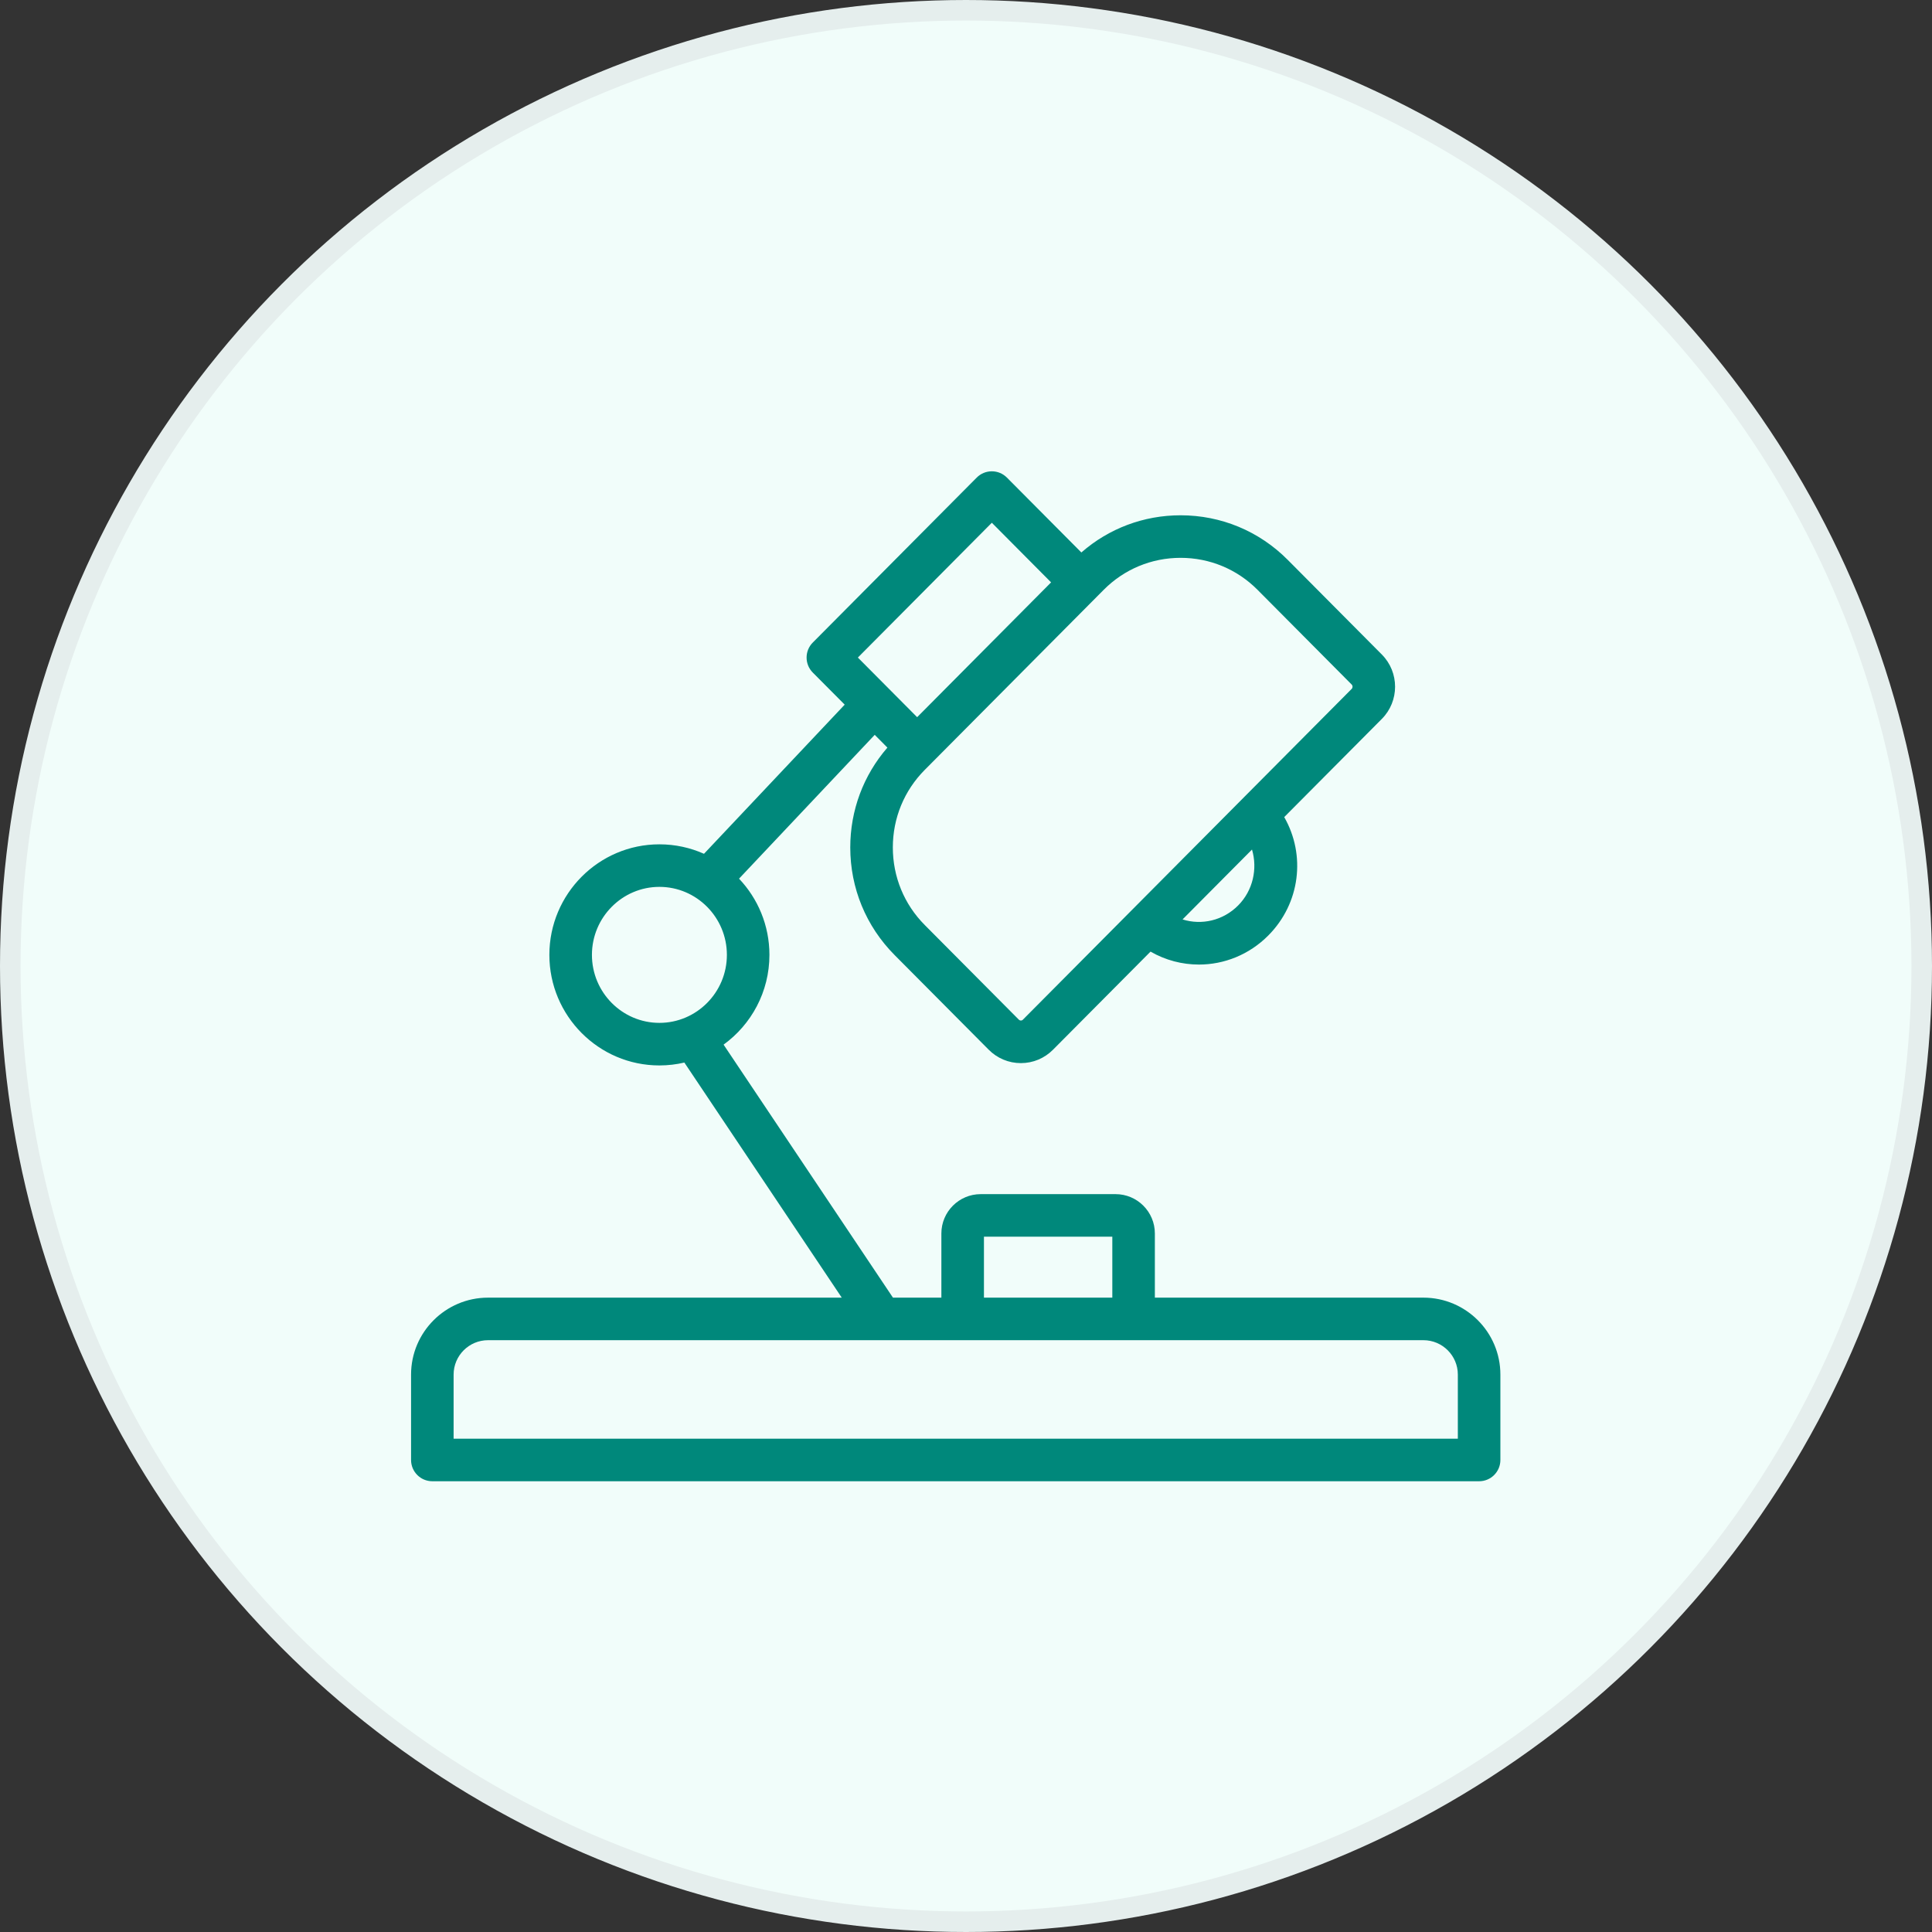
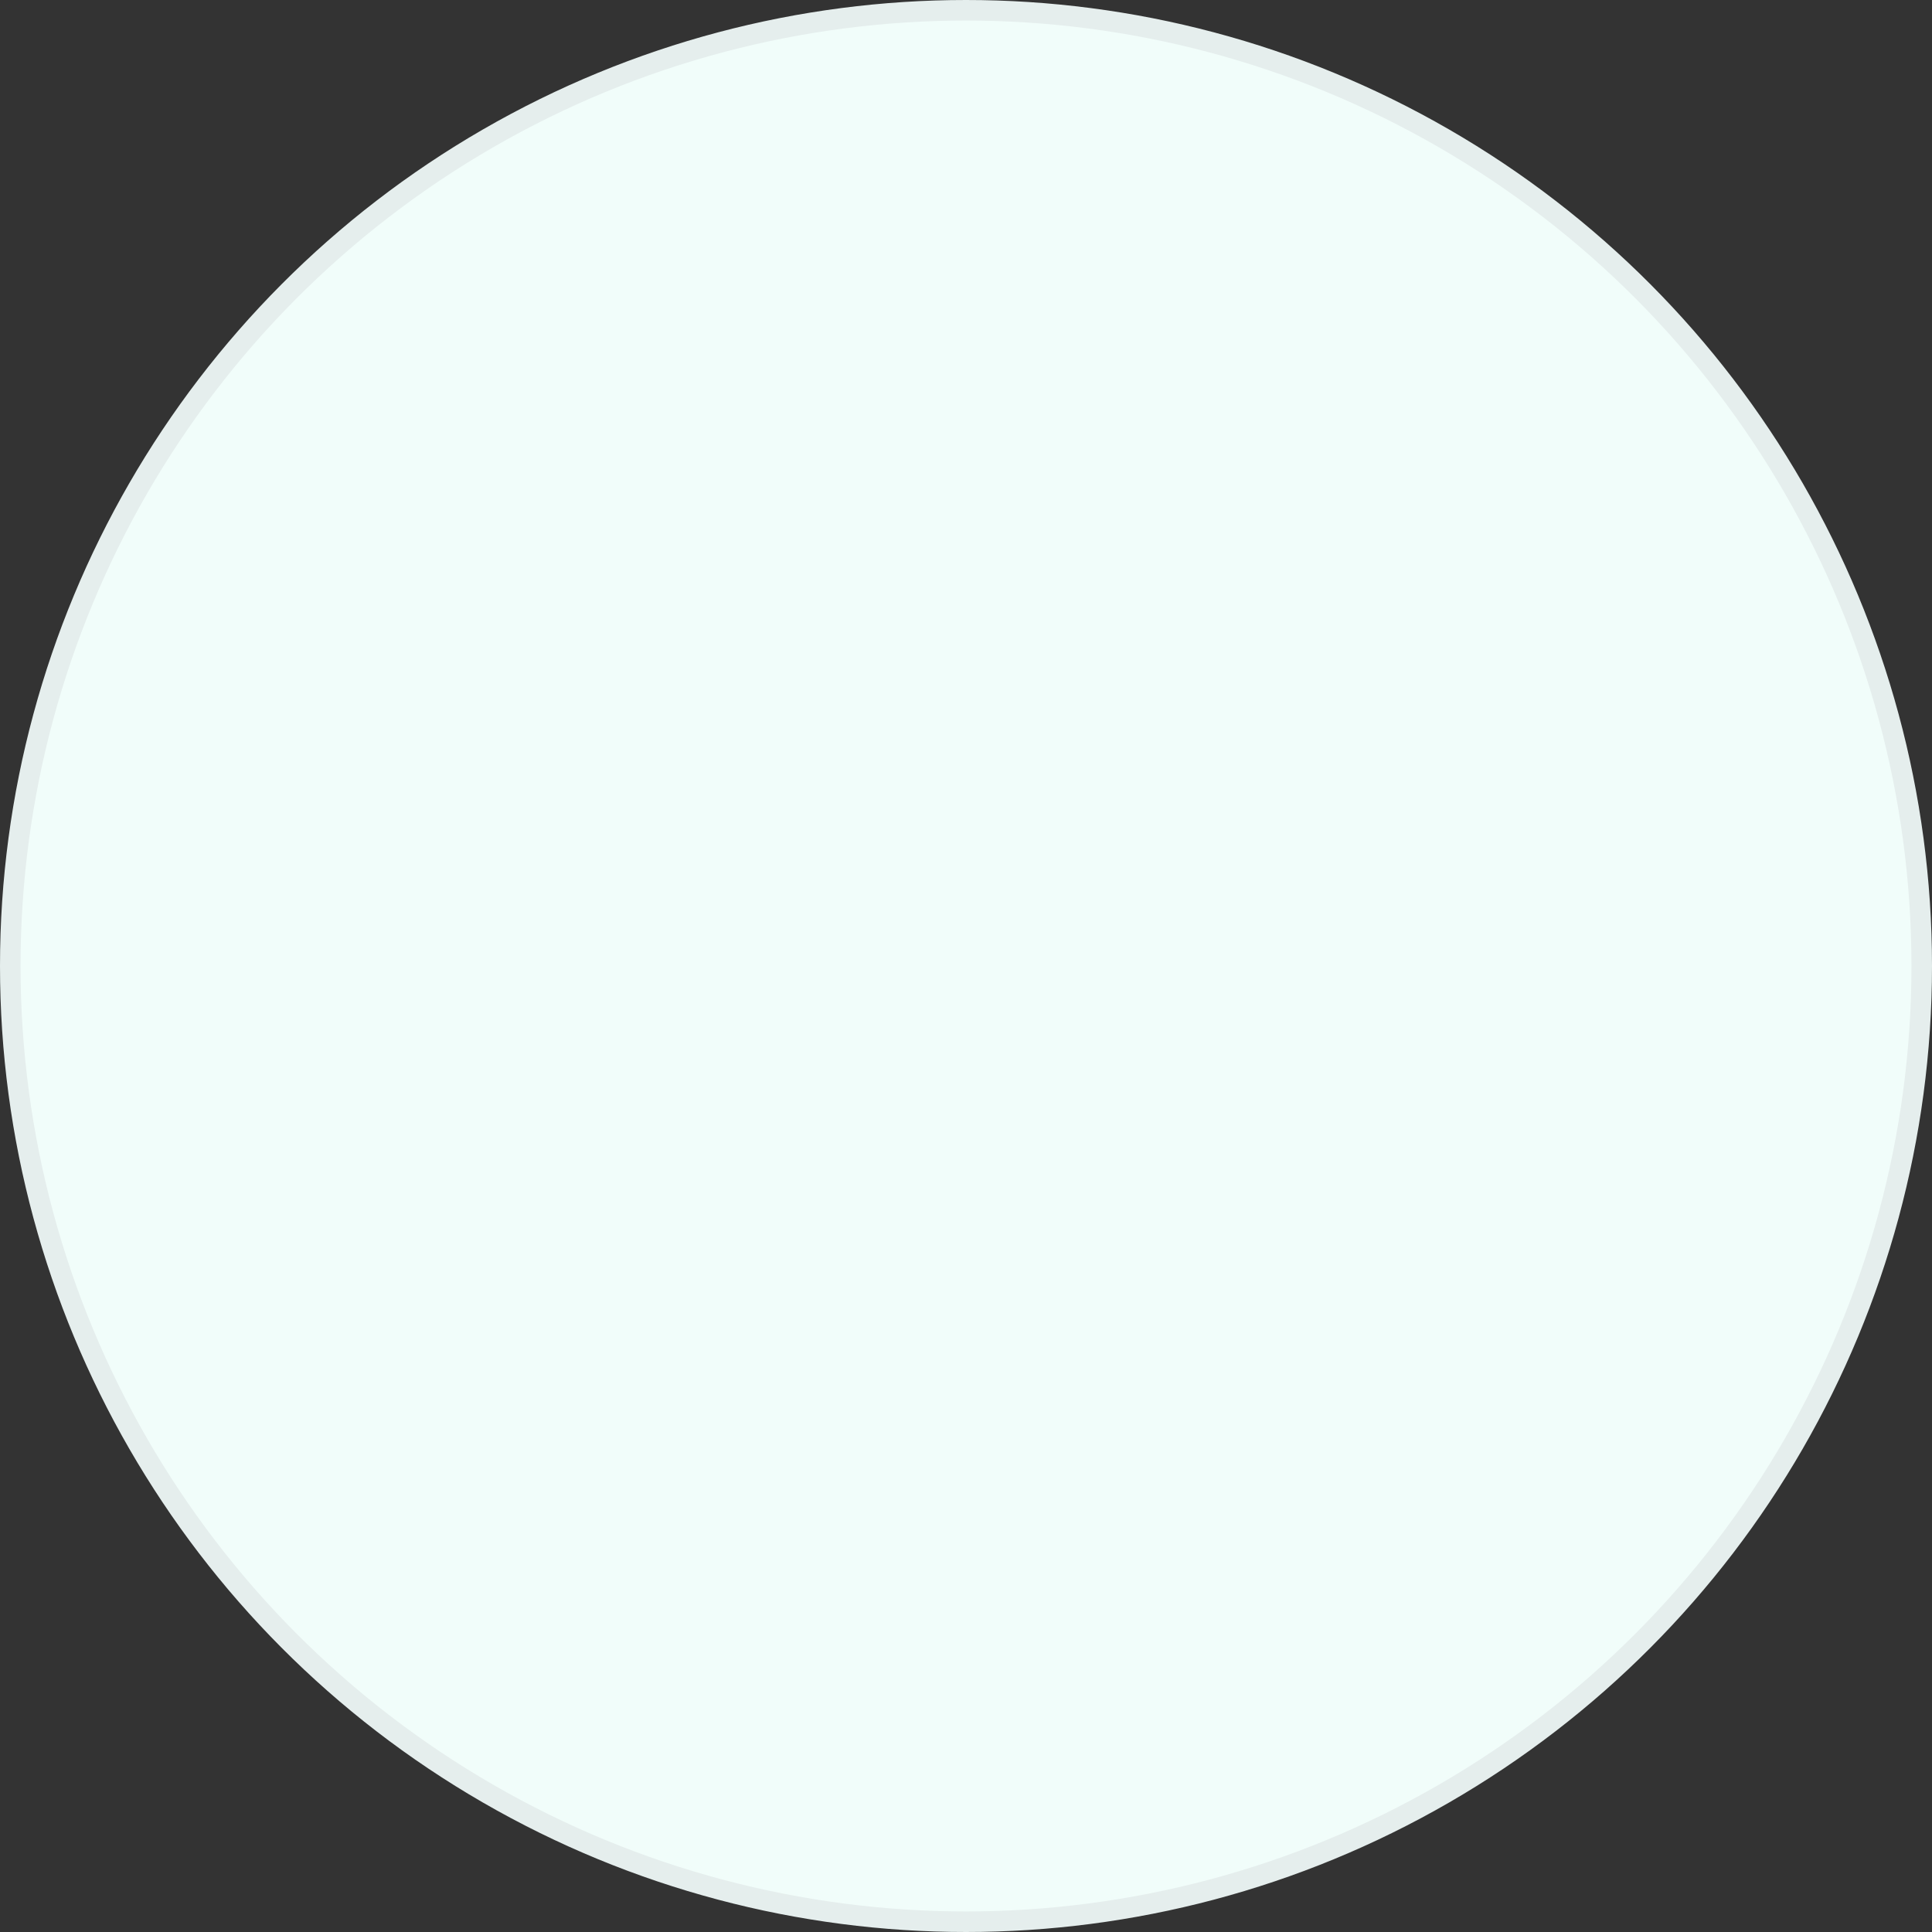
<svg xmlns="http://www.w3.org/2000/svg" width="94" height="94" viewBox="0 0 94 94" fill="none">
  <rect x="0" y="0" width="94" height="94" fill="#333333" stroke="none" />
  <circle cx="47" cy="47" r="46.5" fill="#F1FDFA" stroke="#E5EEED" />
  <g clip-path="url(#clip0)">
-     <path d="M69.256 63.136H56.189V60.013C56.189 58.958 55.331 58.1 54.277 58.1H47.715C46.66 58.1 45.802 58.958 45.802 60.013V63.136H43.446L35.205 50.826C36.555 49.848 37.436 48.255 37.436 46.459C37.436 45.023 36.873 43.716 35.957 42.751L42.559 35.753L43.176 36.374C42.007 37.722 41.369 39.428 41.369 41.232C41.369 43.209 42.135 45.068 43.525 46.466L48.105 51.073C48.523 51.493 49.078 51.725 49.67 51.725C50.261 51.725 50.816 51.493 51.234 51.073L55.978 46.3C56.711 46.722 57.523 46.93 58.333 46.93C59.556 46.93 60.775 46.454 61.709 45.514C63.263 43.951 63.54 41.602 62.483 39.755L67.233 34.977C68.091 34.114 68.091 32.709 67.233 31.846L62.653 27.239C61.263 25.841 59.412 25.071 57.441 25.071C55.646 25.071 53.951 25.71 52.613 26.88L48.99 23.236C48.796 23.041 48.532 22.931 48.256 22.931C47.981 22.931 47.716 23.041 47.522 23.236L39.545 31.263C39.144 31.667 39.144 32.319 39.545 32.723L41.098 34.284L34.252 41.541C33.588 41.245 32.854 41.08 32.082 41.08C29.131 41.08 26.729 43.493 26.729 46.459C26.729 49.425 29.131 51.838 32.082 51.838C32.5 51.838 32.907 51.789 33.297 51.698L40.955 63.136H23.744C21.68 63.136 20 64.815 20 66.88V71.034C20 71.606 20.463 72.069 21.035 72.069H71.965C72.537 72.069 73 71.606 73 71.034V66.88C73 64.815 71.32 63.136 69.256 63.136ZM60.24 44.055C59.507 44.792 58.465 45.025 57.536 44.734L60.915 41.334C61.193 42.27 60.962 43.329 60.24 44.055ZM57.441 27.141C58.857 27.141 60.187 27.694 61.185 28.698L65.765 33.306C65.822 33.363 65.822 33.46 65.765 33.517L49.767 49.613C49.713 49.668 49.627 49.667 49.574 49.614L44.993 45.006C43.991 43.999 43.44 42.658 43.44 41.232C43.44 39.806 43.991 38.466 44.993 37.458L53.698 28.699C54.696 27.694 56.026 27.141 57.441 27.141ZM48.257 25.434L51.14 28.335L44.623 34.894L41.739 31.993L48.257 25.434ZM28.8 46.459C28.8 44.635 30.273 43.15 32.083 43.15C33.893 43.15 35.366 44.635 35.366 46.459C35.366 48.283 33.893 49.767 32.083 49.767C30.272 49.767 28.8 48.283 28.8 46.459ZM47.873 60.17H54.119V63.136H47.873V60.17ZM70.93 69.999H22.07V66.88C22.07 65.957 22.821 65.206 23.744 65.206H69.256C70.179 65.206 70.93 65.957 70.93 66.88V69.999Z" fill="#00887B" />
-   </g>
+     </g>
  <defs>
    <clipPath id="clip0">
      <rect width="53" height="53" fill="white" transform="translate(20 21)" />
    </clipPath>
  </defs>
</svg>